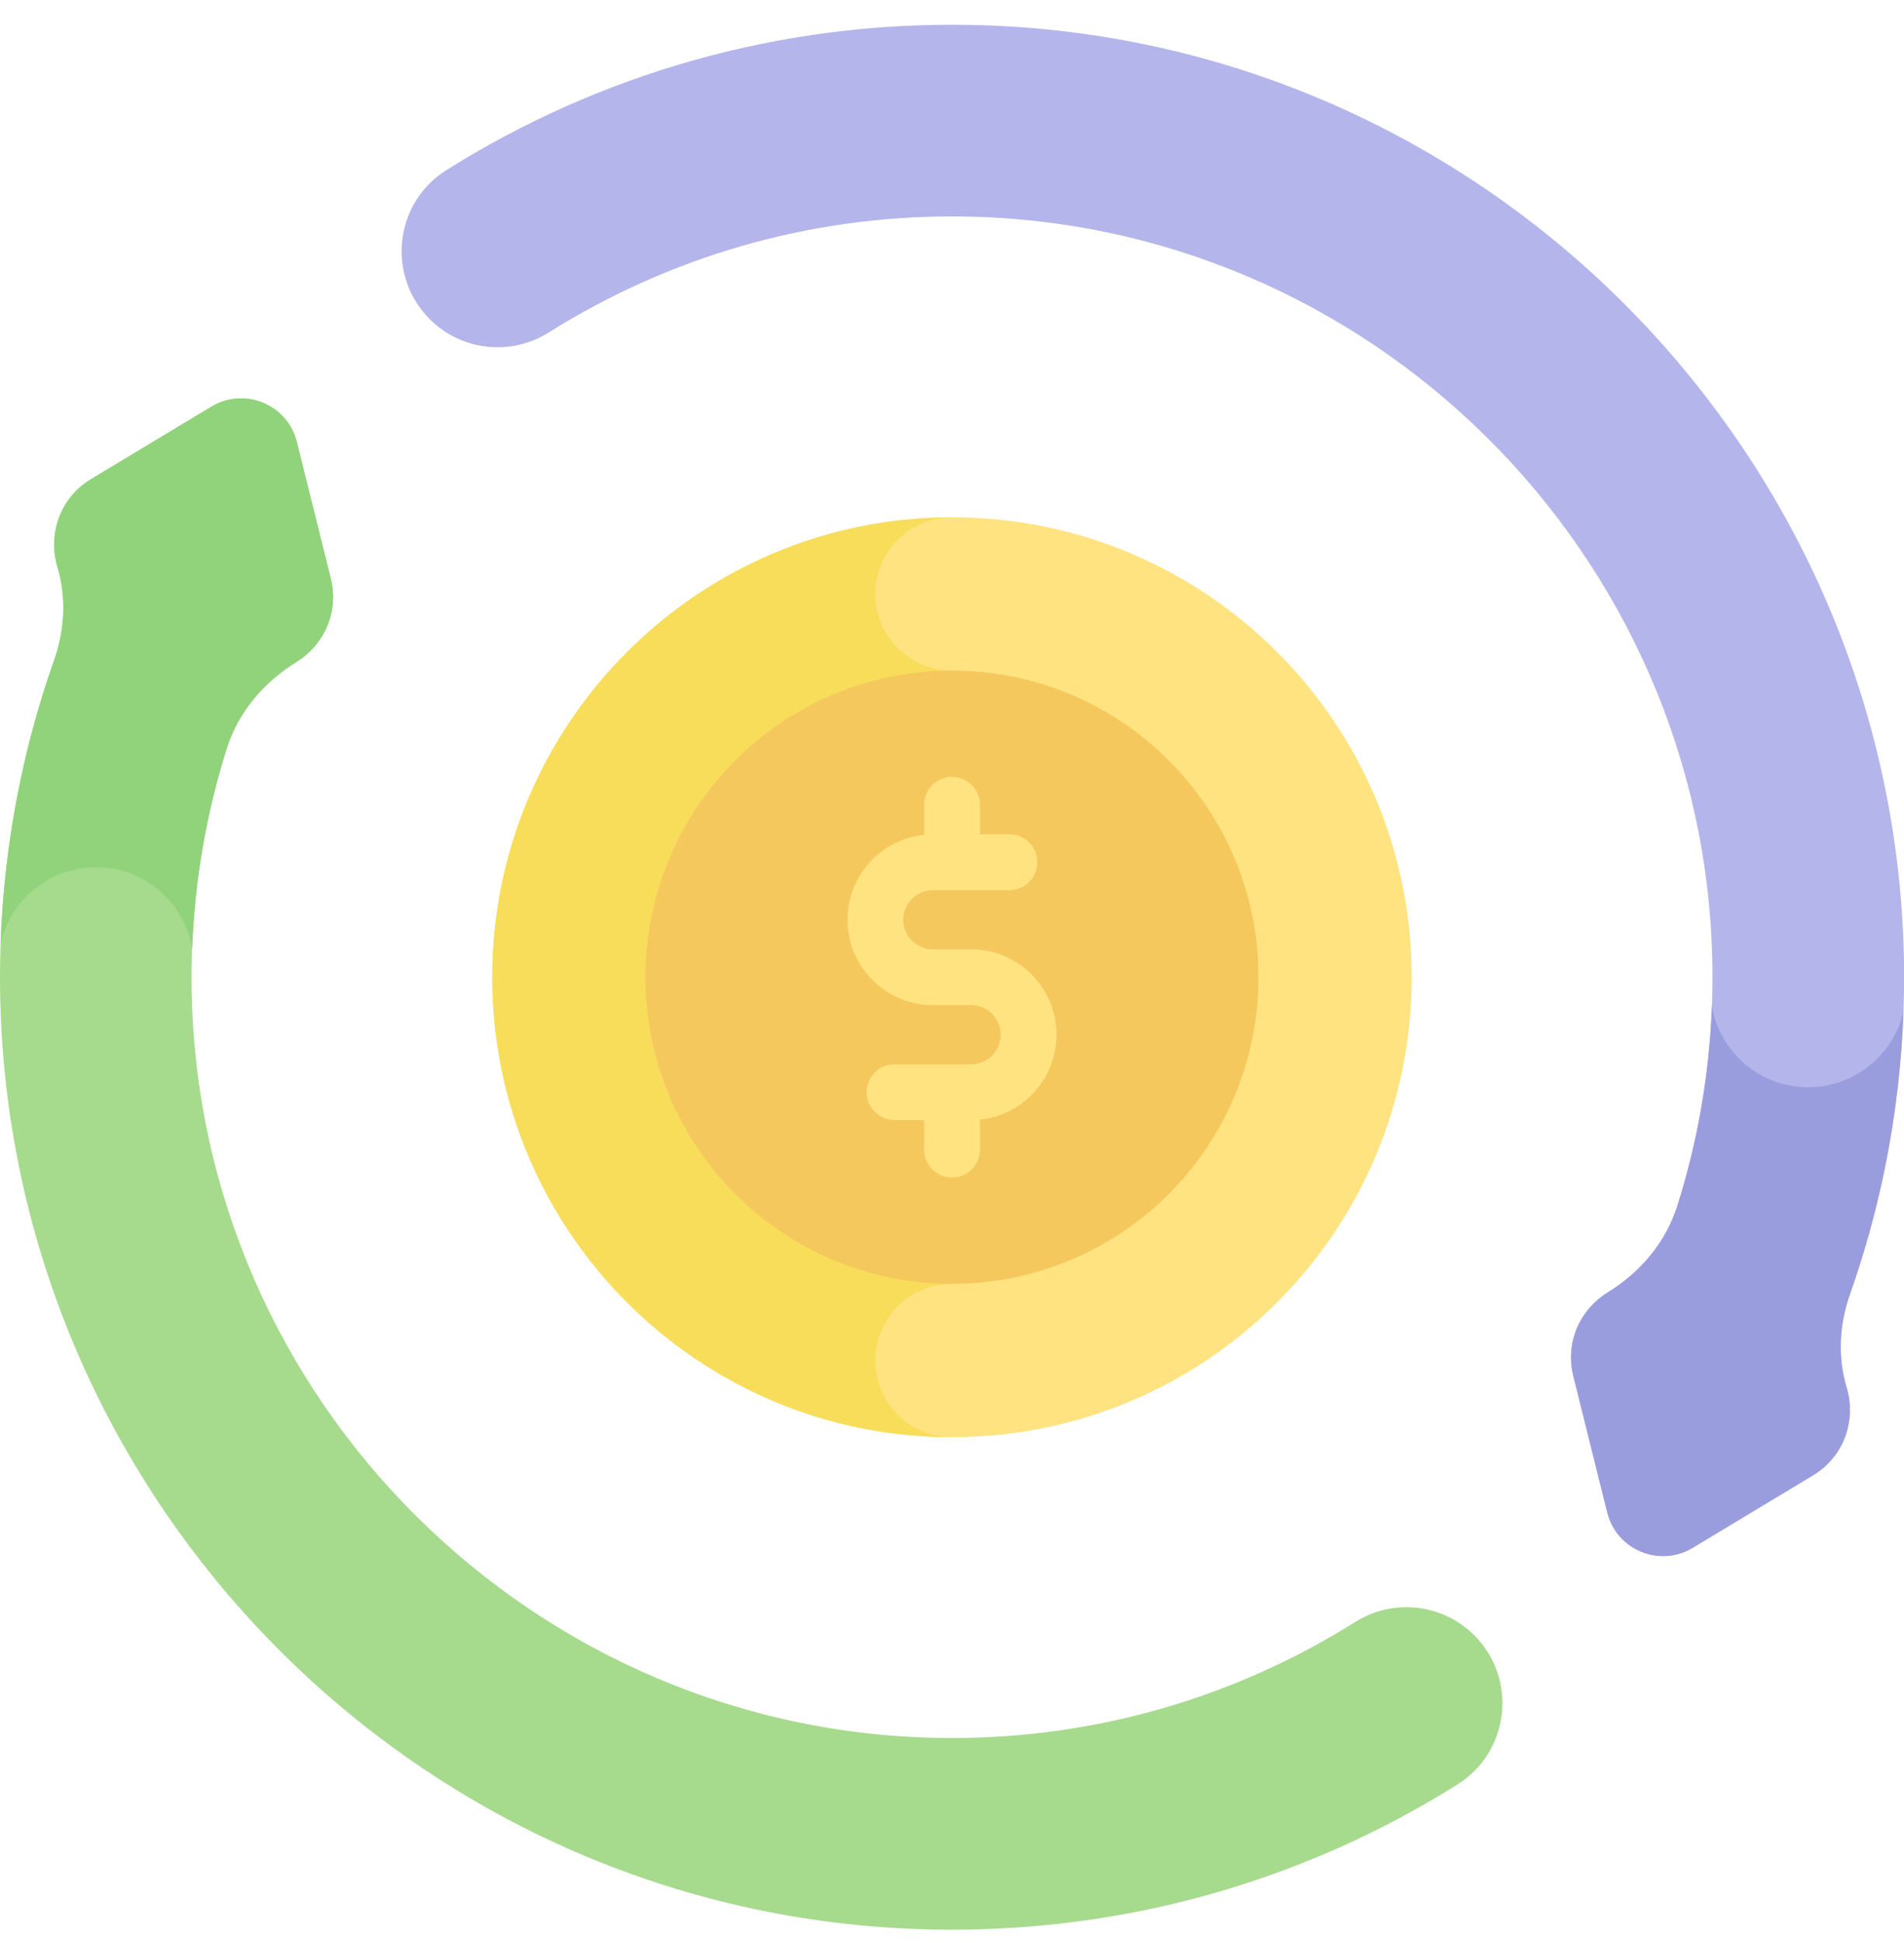
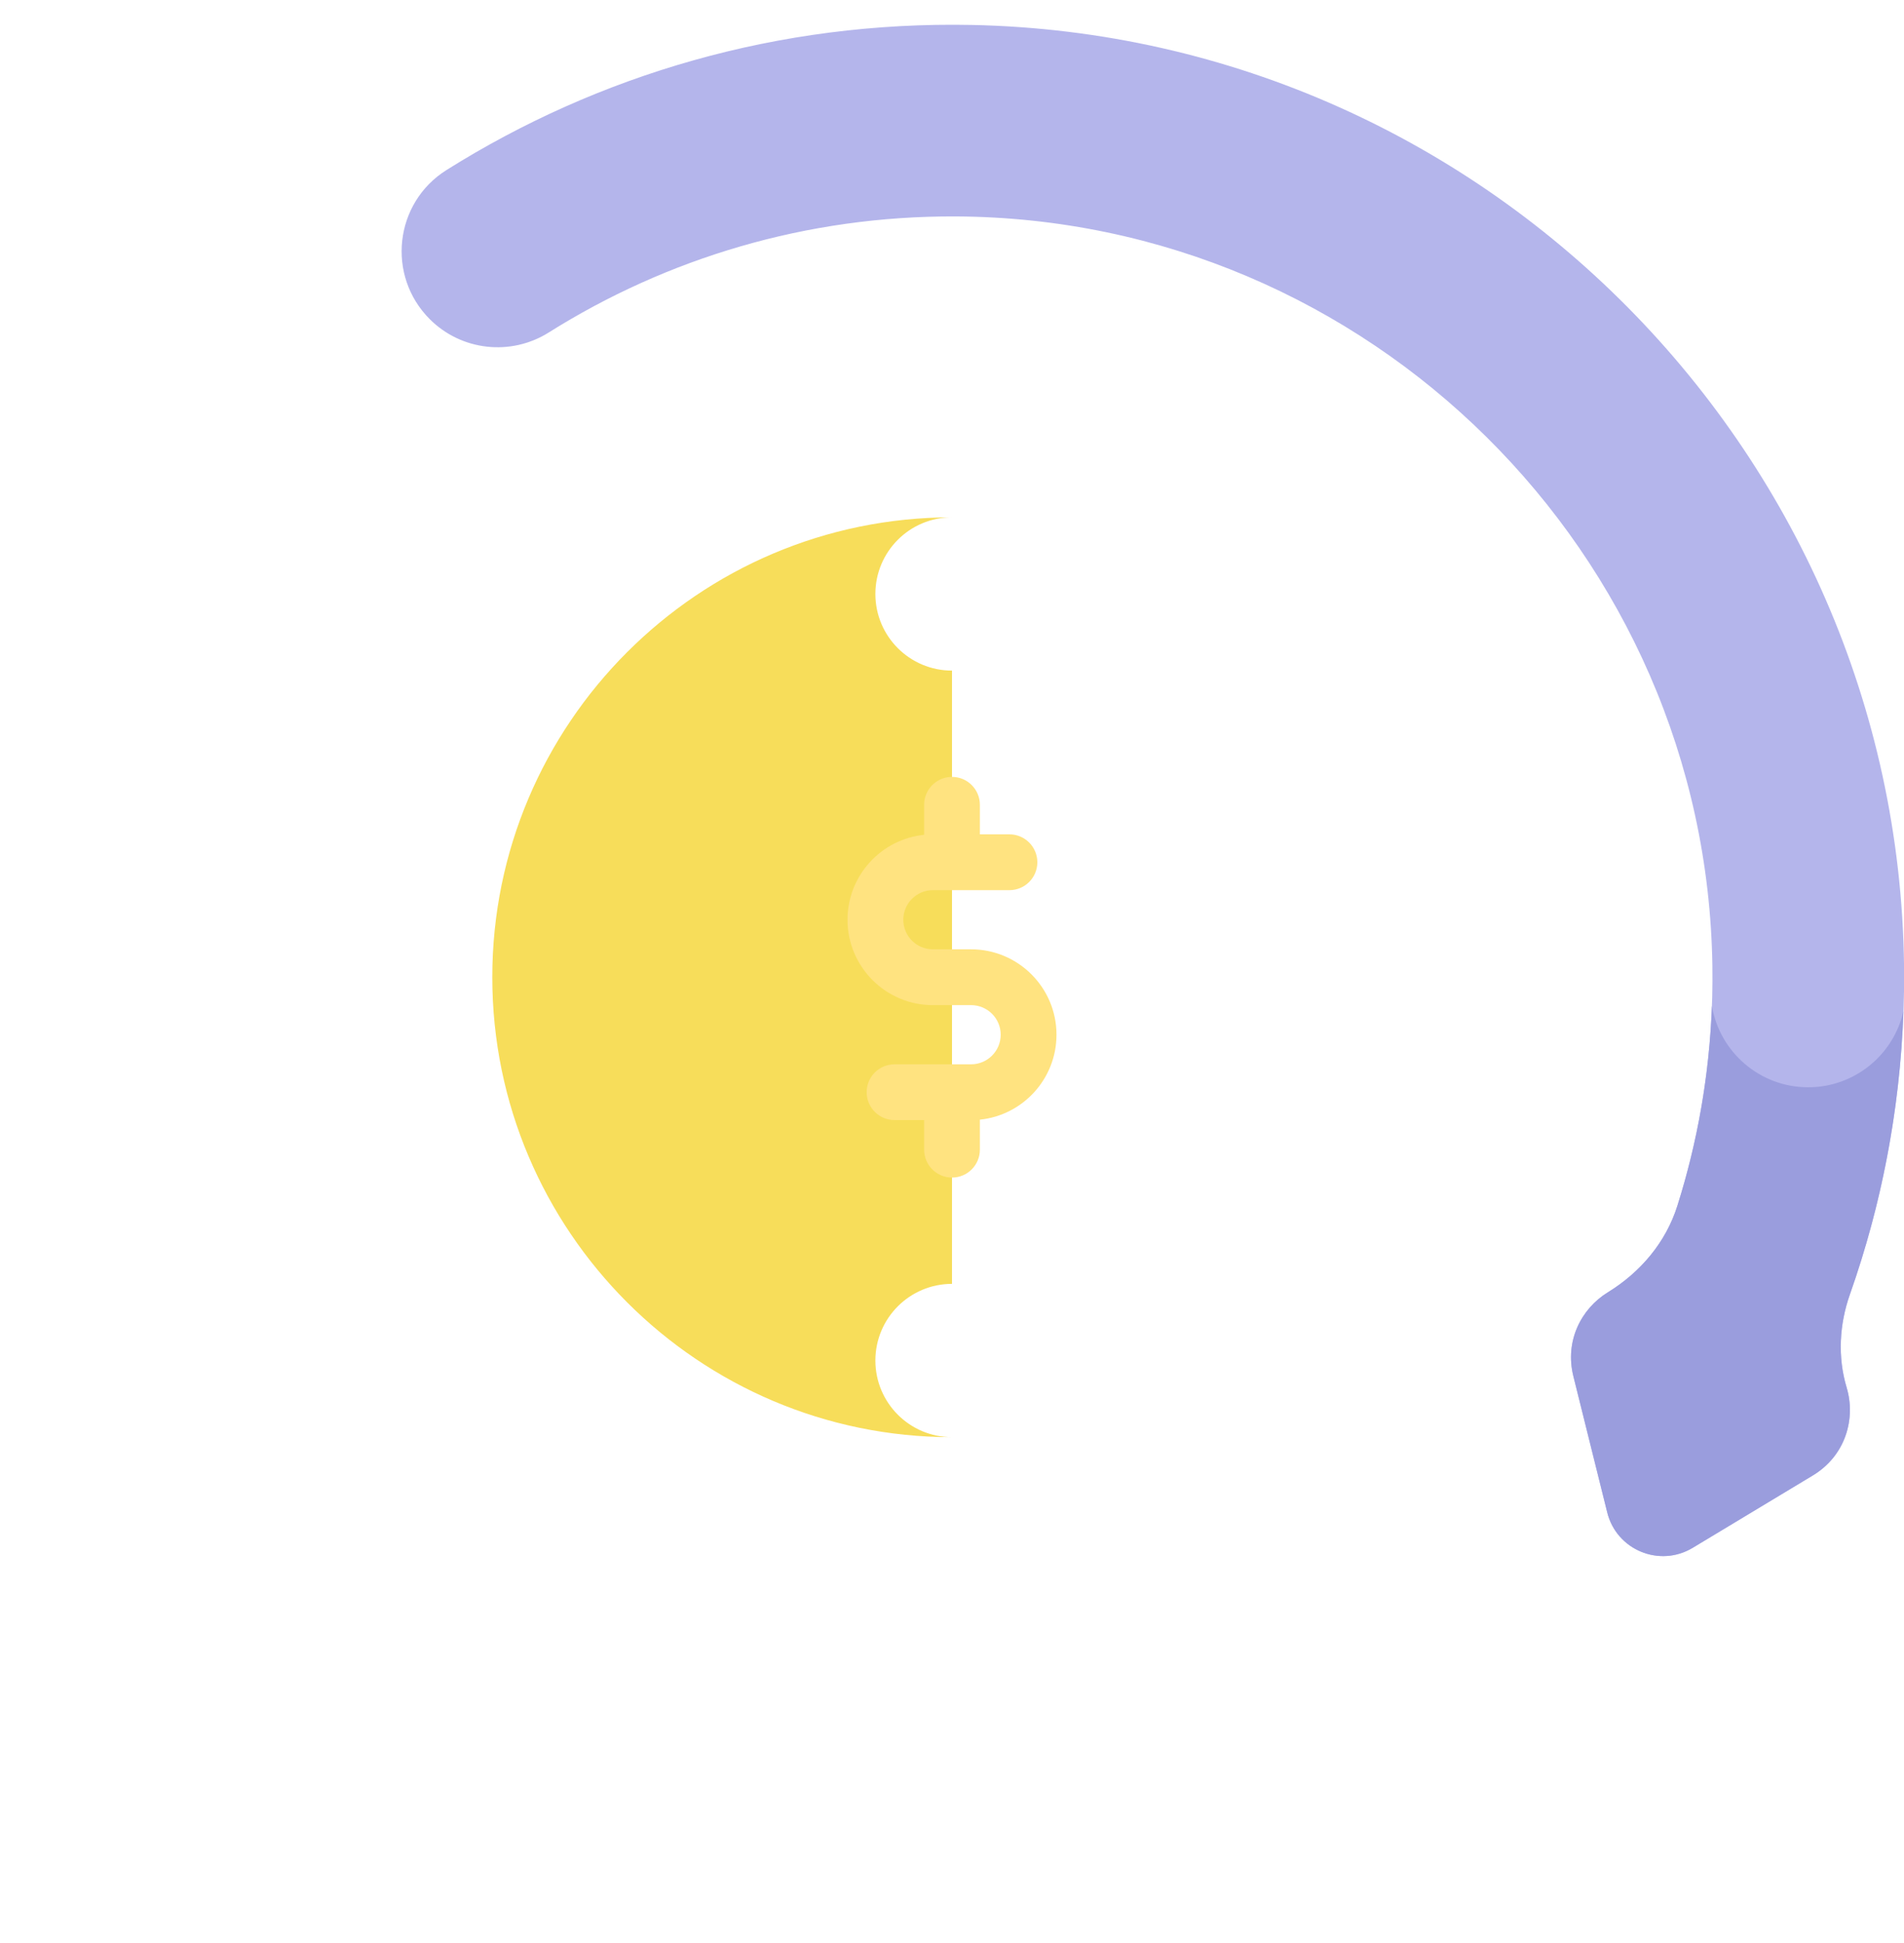
<svg xmlns="http://www.w3.org/2000/svg" width="50" height="51" viewBox="0 0 50 51" fill="none">
  <g id="fi_11498015" clip-path="url(#clip0_685_1879)">
    <g id="Group">
      <g id="Group_2">
-         <path id="Vector" d="M25 37.723C31.667 37.723 37.072 32.318 37.072 25.65C37.072 18.983 31.667 13.578 25 13.578C18.333 13.578 12.928 18.983 12.928 25.65C12.928 32.318 18.333 37.723 25 37.723Z" fill="#FFE380" />
-       </g>
+         </g>
      <g id="Group_3">
        <path id="Vector_2" d="M22.988 35.711C22.988 34.6 23.889 33.699 25 33.699V17.602C23.889 17.602 22.988 16.702 22.988 15.591C22.988 14.479 23.889 13.579 25 13.579C18.343 13.579 12.928 18.995 12.928 25.651C12.928 32.308 18.343 37.723 25 37.723C23.889 37.723 22.988 36.822 22.988 35.711Z" fill="#F7DD5A" />
      </g>
      <g id="Group_4">
-         <path id="Vector_3" d="M25.001 33.698C29.446 33.698 33.049 30.095 33.049 25.65C33.049 21.206 29.446 17.602 25.001 17.602C20.556 17.602 16.953 21.206 16.953 25.65C16.953 30.095 20.556 33.698 25.001 33.698Z" fill="#F5C85D" />
-       </g>
+         </g>
      <g id="Group_5">
-         <path id="Vector_4" d="M38.715 42.923C37.884 42.092 36.588 41.947 35.592 42.572C32.493 44.519 28.824 45.639 24.898 45.62C14.063 45.565 5.191 36.783 5.032 25.948C5 23.751 5.325 21.634 5.952 19.648C6.255 18.69 6.922 17.905 7.777 17.38C8.479 16.949 8.913 16.101 8.683 15.176L7.794 11.601C7.549 10.616 6.421 10.149 5.551 10.673L2.396 12.572C1.541 13.087 1.26 14.056 1.508 14.883C1.748 15.682 1.698 16.543 1.42 17.33C0.536 19.836 0.037 22.525 0.002 25.327C-0.172 39.019 10.792 50.368 24.483 50.645C29.556 50.748 34.294 49.338 38.276 46.837C39.646 45.976 39.858 44.065 38.715 42.923Z" fill="#A6DA8D" />
-       </g>
+         </g>
      <g id="Group_6">
        <path id="Vector_5" d="M25.518 0.655C20.445 0.553 15.707 1.963 11.724 4.464C10.355 5.324 10.142 7.234 11.286 8.378C12.117 9.209 13.413 9.353 14.409 8.728C17.507 6.781 21.176 5.661 25.103 5.681C35.938 5.735 44.809 14.517 44.968 25.352C45.001 27.55 44.675 29.667 44.048 31.652C43.746 32.61 43.079 33.395 42.223 33.922C41.522 34.352 41.087 35.201 41.318 36.126L42.207 39.7C42.452 40.685 43.58 41.152 44.45 40.629L47.605 38.729C48.459 38.215 48.741 37.245 48.493 36.419C48.252 35.619 48.302 34.759 48.581 33.971C49.466 31.465 49.964 28.775 50.001 25.974C50.172 12.281 39.209 0.932 25.518 0.655Z" fill="#B4B5EB" />
      </g>
      <g id="Group_7">
-         <path id="Vector_6" d="M0.018 24.758C0.276 23.615 1.298 22.762 2.519 22.762C3.787 22.762 4.841 23.683 5.047 24.893C5.115 23.073 5.428 21.314 5.954 19.649C6.257 18.691 6.924 17.906 7.779 17.381C8.48 16.95 8.915 16.101 8.685 15.177L7.796 11.602C7.551 10.617 6.423 10.15 5.553 10.674L2.397 12.573C1.543 13.088 1.262 14.057 1.51 14.884C1.75 15.684 1.7 16.544 1.422 17.331C0.597 19.666 0.108 22.161 0.018 24.758Z" fill="#90D37B" />
-       </g>
+         </g>
      <g id="Group_8">
        <path id="Vector_7" d="M49.985 26.543C49.726 27.686 48.705 28.539 47.484 28.539C46.215 28.539 45.162 27.618 44.956 26.407C44.887 28.227 44.575 29.986 44.048 31.651C43.746 32.609 43.079 33.395 42.223 33.92C41.522 34.351 41.087 35.199 41.318 36.124L42.207 39.698C42.452 40.684 43.58 41.15 44.45 40.627L47.605 38.727C48.46 38.213 48.741 37.243 48.493 36.417C48.253 35.617 48.302 34.757 48.581 33.97C49.405 31.635 49.893 29.14 49.985 26.543Z" fill="#9A9DDD" />
      </g>
      <path id="Vector_8" d="M27.744 27.159C27.744 25.923 26.738 24.918 25.503 24.918H24.497C24.069 24.918 23.721 24.569 23.721 24.142C23.721 23.714 24.069 23.365 24.497 23.365H26.509C26.913 23.365 27.241 23.037 27.241 22.633C27.241 22.229 26.913 21.9 26.509 21.9H25.732V21.124C25.732 20.72 25.404 20.392 25 20.392C24.596 20.392 24.268 20.72 24.268 21.124V21.912C23.139 22.027 22.256 22.983 22.256 24.142C22.256 25.378 23.262 26.383 24.497 26.383H25.503C25.931 26.383 26.279 26.731 26.279 27.159C26.279 27.587 25.931 27.936 25.503 27.936H23.491C23.087 27.936 22.759 28.264 22.759 28.668C22.759 29.072 23.087 29.4 23.491 29.4H24.268V30.177C24.268 30.581 24.596 30.909 25 30.909C25.404 30.909 25.732 30.581 25.732 30.177V29.389C26.861 29.274 27.744 28.318 27.744 27.159Z" fill="#FFE380" />
    </g>
  </g>
  <defs>
    <clipPath id="clip0_685_1879">
      <rect width="50" height="50" fill="white" transform="translate(0 0.65)" />
    </clipPath>
  </defs>
</svg>